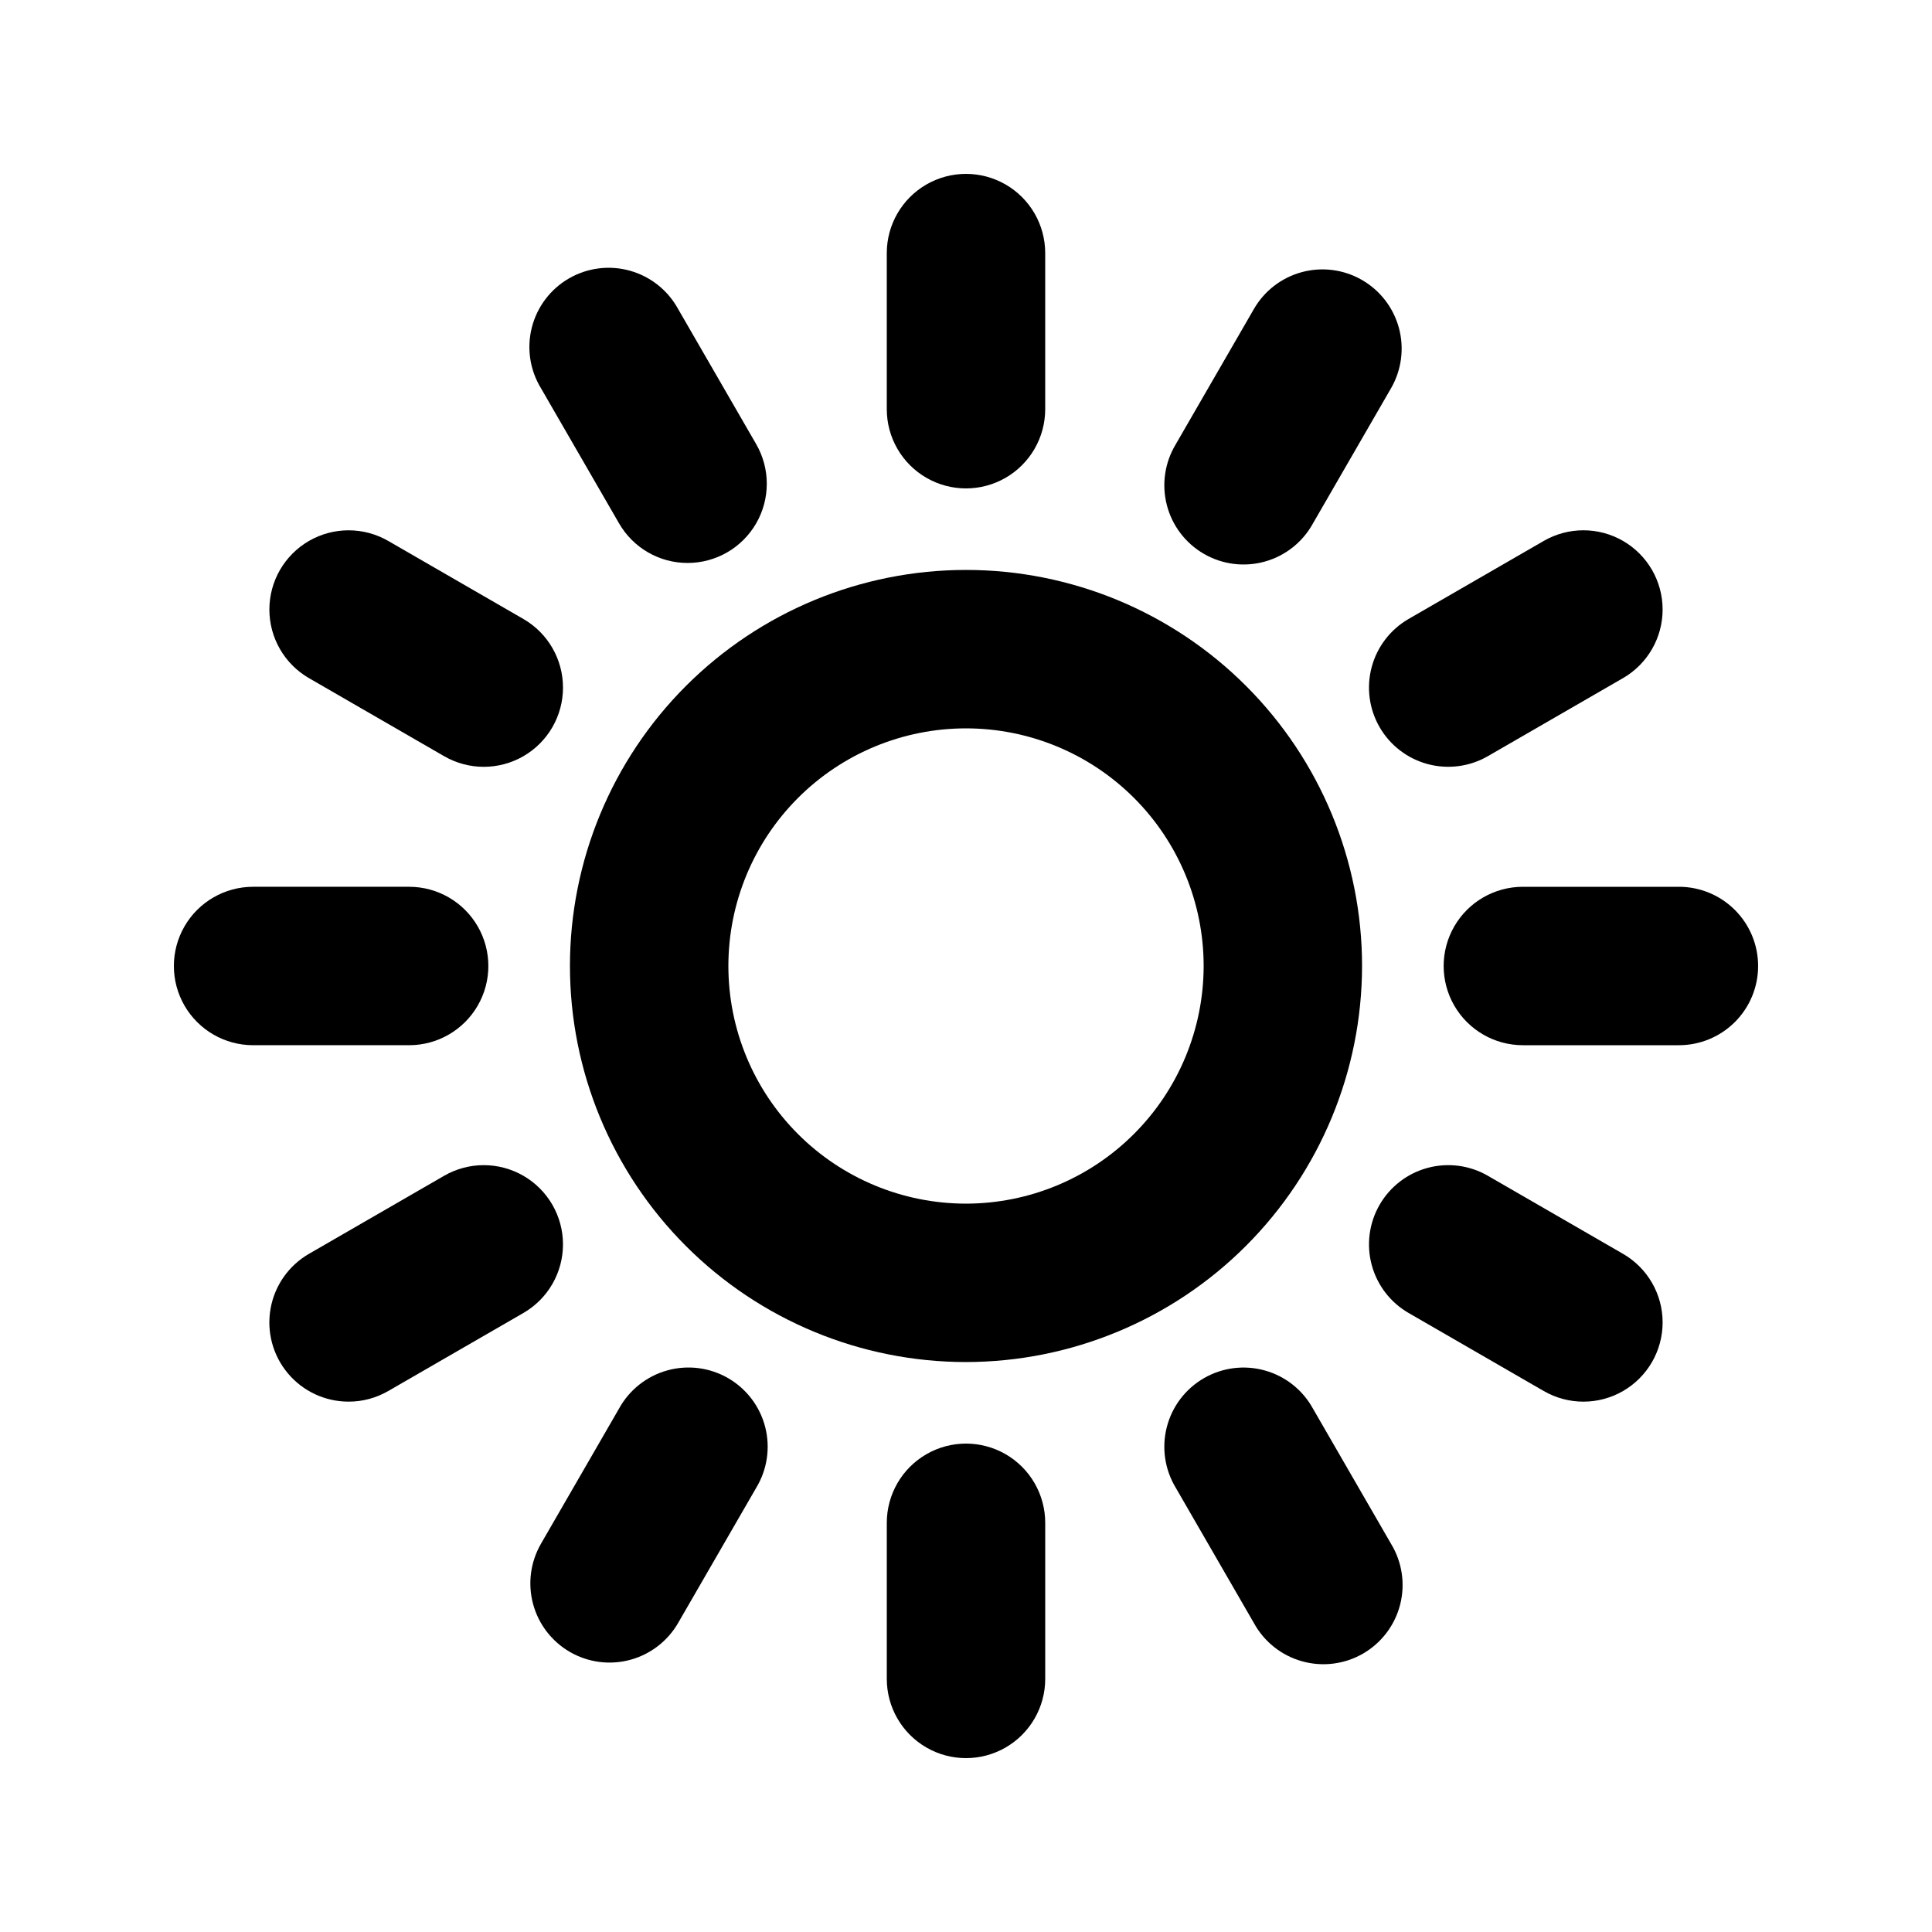
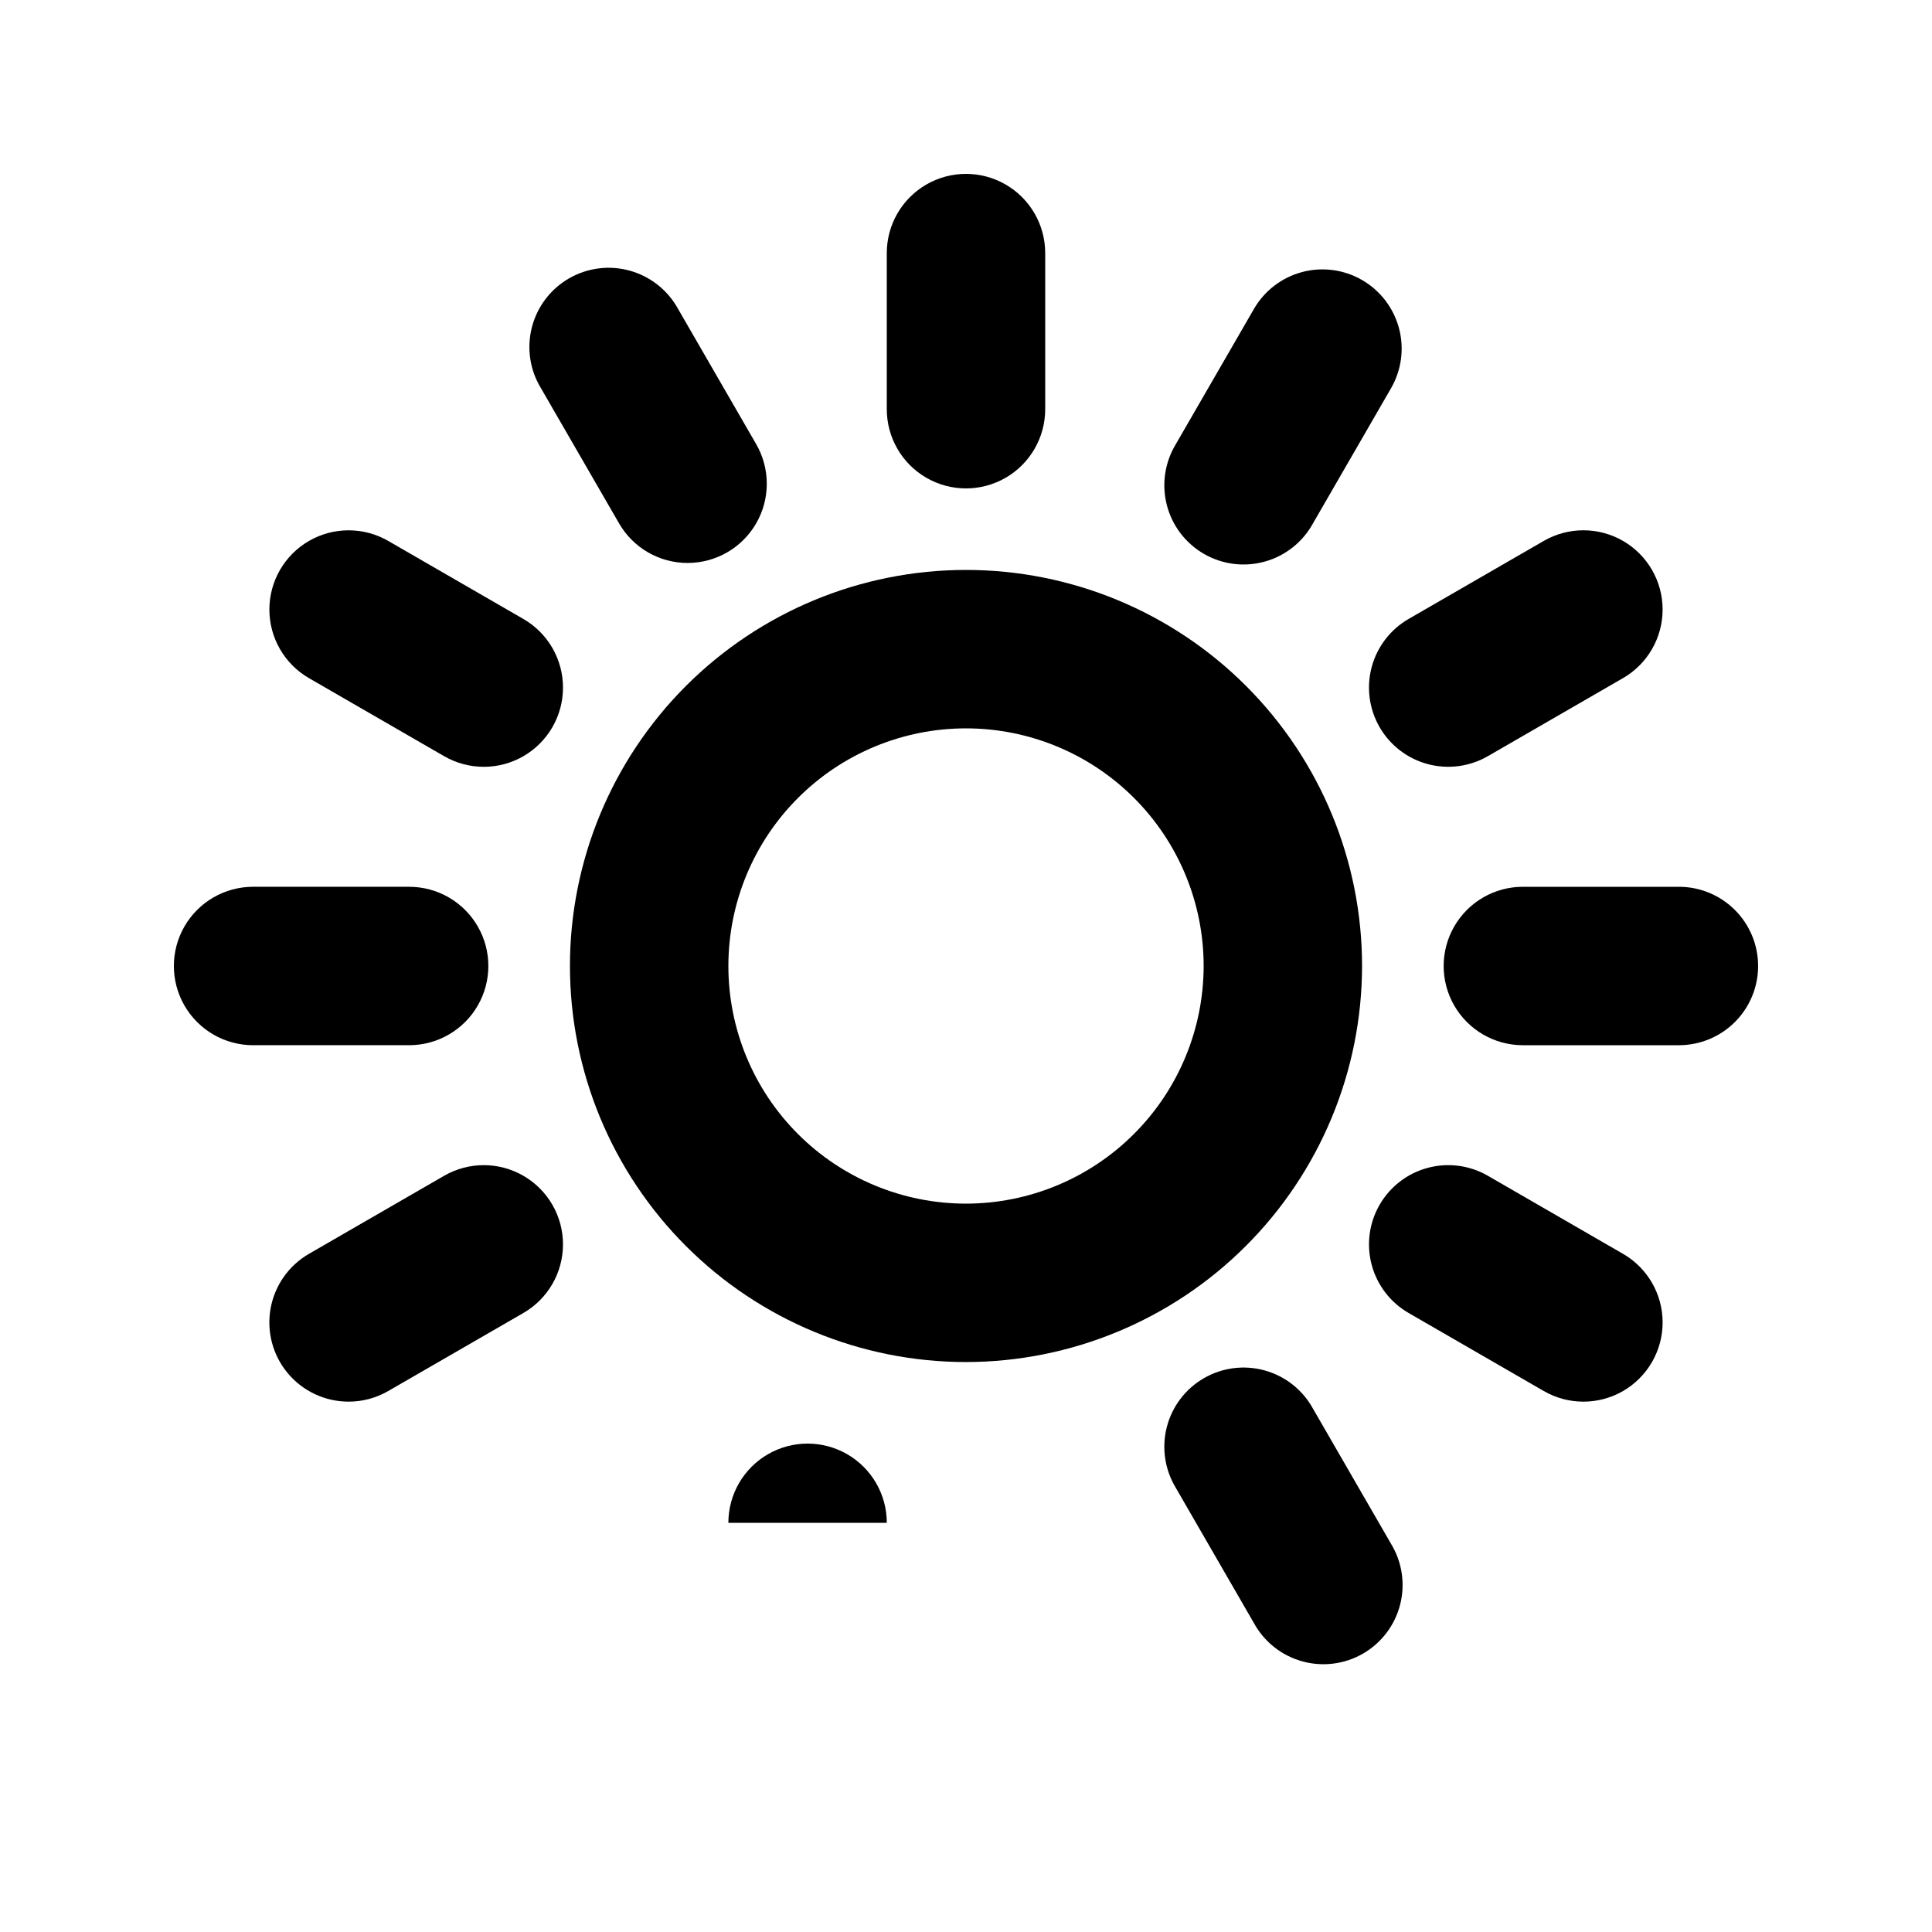
<svg xmlns="http://www.w3.org/2000/svg" fill="#000000" width="800px" height="800px" version="1.1" viewBox="144 144 512 512">
  <g>
    <path d="m504.96 400c0-27.84-11.055-54.535-30.742-74.219-19.684-19.684-46.379-30.742-74.215-30.742-27.84 0-54.535 11.059-74.219 30.742s-30.742 46.379-30.742 74.219c0 27.836 11.059 54.531 30.742 74.215 19.684 19.688 46.379 30.742 74.219 30.742 27.824-0.031 54.504-11.102 74.18-30.777 19.676-19.676 30.746-46.355 30.777-74.18zm-104.96 62.977h0.004c-16.703 0-32.723-6.637-44.531-18.445-11.812-11.812-18.445-27.832-18.445-44.531 0-16.703 6.633-32.723 18.445-44.531 11.809-11.812 27.828-18.445 44.531-18.445 16.699 0 32.719 6.633 44.531 18.445 11.809 11.809 18.445 27.828 18.445 44.531-0.02 16.695-6.66 32.703-18.469 44.508-11.805 11.809-27.812 18.449-44.508 18.469z" />
    <path d="m211.07 420.99h41.355c7.5 0 14.43-4.004 18.18-10.496 3.75-6.496 3.75-14.5 0-20.992-3.75-6.496-10.68-10.496-18.18-10.496h-41.355c-7.5 0-14.43 4-18.18 10.496-3.75 6.492-3.75 14.496 0 20.992 3.75 6.492 10.68 10.496 18.18 10.496z" />
    <path d="m609.92 400c0-5.57-2.211-10.91-6.148-14.844-3.938-3.938-9.273-6.148-14.844-6.148h-41.352c-7.5 0-14.43 4-18.18 10.496-3.75 6.492-3.75 14.496 0 20.992 3.75 6.492 10.68 10.496 18.18 10.496h41.352c5.57 0 10.906-2.215 14.844-6.148 3.938-3.938 6.148-9.277 6.148-14.844z" />
    <path d="m553.12 512.64c6.5 3.75 14.5 3.75 20.996 0 6.496-3.75 10.496-10.684 10.496-18.184s-4-14.43-10.5-18.18l-35.824-20.688h0.004c-4.824-2.785-10.555-3.539-15.934-2.094-5.379 1.441-9.965 4.961-12.746 9.781-2.785 4.824-3.539 10.555-2.098 15.934s4.961 9.965 9.785 12.746z" />
    <path d="m246.88 287.35c-6.496-3.75-14.5-3.75-20.996 0-6.496 3.754-10.496 10.684-10.496 18.184s4.004 14.434 10.5 18.184l35.824 20.688-0.004-0.004c6.5 3.75 14.504 3.75 20.996 0 6.496-3.754 10.5-10.684 10.496-18.188 0-7.5-4-14.43-10.5-18.18z" />
    <path d="m476.29 574.11c2.711 4.961 7.309 8.621 12.754 10.145 5.441 1.527 11.273 0.797 16.168-2.031 4.894-2.828 8.445-7.512 9.84-12.988 1.398-5.481 0.527-11.289-2.414-16.117l-20.684-35.812c-2.719-4.953-7.312-8.598-12.754-10.117-5.438-1.523-11.258-0.785-16.148 2.039-4.891 2.824-8.438 7.496-9.836 12.969-1.402 5.469-0.539 11.273 2.391 16.102z" />
    <path d="m326.24 293.19c7.496-0.008 14.418-4.012 18.16-10.504 3.746-6.496 3.742-14.492-0.004-20.984l-20.688-35.812c-2.711-4.961-7.309-8.617-12.75-10.145-5.445-1.527-11.273-0.793-16.172 2.031-4.894 2.828-8.441 7.512-9.84 12.992-1.398 5.477-0.527 11.289 2.418 16.113l20.691 35.812c1.84 3.195 4.488 5.852 7.68 7.691 3.195 1.844 6.816 2.812 10.504 2.805z" />
-     <path d="m379.01 547.56v41.367c0 7.5 4 14.43 10.496 18.18 6.492 3.75 14.496 3.75 20.992 0 6.492-3.75 10.496-10.68 10.496-18.18v-41.367c0-7.5-4.004-14.43-10.496-18.18-6.496-3.75-14.5-3.75-20.992 0-6.496 3.75-10.496 10.68-10.496 18.18z" />
+     <path d="m379.01 547.56v41.367v-41.367c0-7.5-4.004-14.43-10.496-18.18-6.496-3.75-14.5-3.75-20.992 0-6.496 3.75-10.496 10.68-10.496 18.18z" />
    <path d="m420.99 252.44v-41.367c0-7.5-4.004-14.43-10.496-18.18-6.496-3.75-14.5-3.75-20.992 0-6.496 3.75-10.496 10.68-10.496 18.18v41.367c0 7.5 4 14.43 10.496 18.18 6.492 3.75 14.496 3.75 20.992 0 6.492-3.75 10.496-10.68 10.496-18.18z" />
-     <path d="m295.04 581.79c4.82 2.781 10.551 3.535 15.926 2.094 5.375-1.445 9.961-4.961 12.742-9.781l20.688-35.812c2.93-4.828 3.789-10.633 2.391-16.102-1.402-5.473-4.949-10.148-9.84-12.973-4.891-2.824-10.711-3.559-16.148-2.035-5.438 1.52-10.035 5.164-12.754 10.117l-20.684 35.812h0.004c-2.789 4.82-3.543 10.551-2.106 15.93 1.441 5.379 4.957 9.965 9.781 12.75z" />
    <path d="m504.96 218.21c-4.816-2.789-10.551-3.543-15.926-2.102-5.379 1.441-9.965 4.965-12.742 9.793l-20.688 35.812h0.004c-2.93 4.824-3.793 10.629-2.391 16.102 1.398 5.469 4.945 10.145 9.836 12.969s10.711 3.559 16.148 2.039c5.441-1.52 10.035-5.168 12.754-10.121l20.684-35.812v0.004c2.785-4.824 3.543-10.555 2.102-15.934-1.441-5.379-4.957-9.965-9.781-12.75z" />
    <path d="m236.4 515.45c3.676 0.004 7.289-0.965 10.477-2.809l35.824-20.684h-0.004c6.5-3.75 10.5-10.68 10.5-18.18 0.004-7.5-4-14.434-10.496-18.184-6.492-3.754-14.496-3.754-20.996-0.004l-35.824 20.688h0.004c-5.379 3.102-9.109 8.426-10.184 14.539-1.078 6.117 0.605 12.395 4.602 17.148 3.992 4.754 9.887 7.492 16.098 7.484z" />
    <path d="m509.61 336.71c2.785 4.82 7.371 8.34 12.75 9.781 5.375 1.441 11.105 0.688 15.93-2.094l35.824-20.688-0.004 0.004c6.5-3.75 10.5-10.684 10.5-18.184s-4-14.43-10.496-18.184c-6.496-3.75-14.496-3.75-20.996 0l-35.824 20.684h0.004c-4.824 2.781-8.344 7.367-9.785 12.746s-0.688 11.113 2.098 15.934z" />
  </g>
</svg>